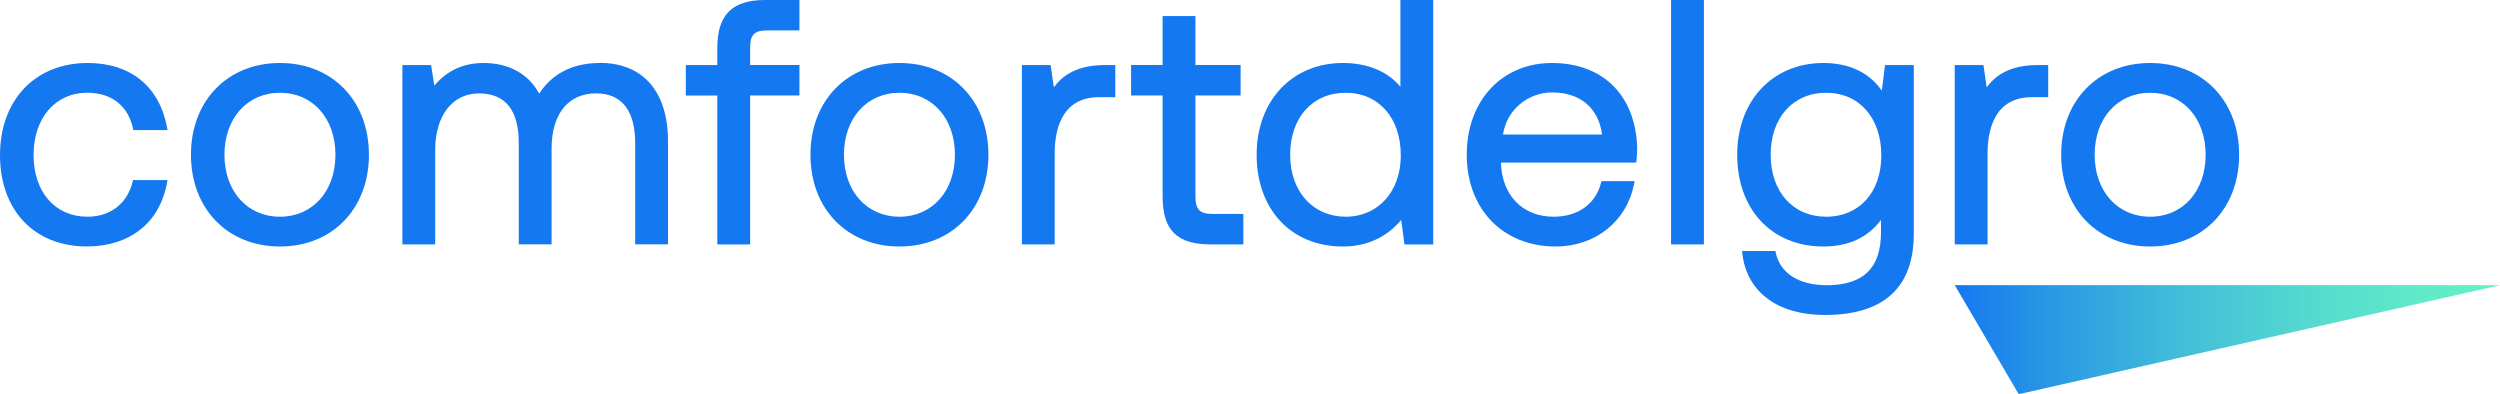
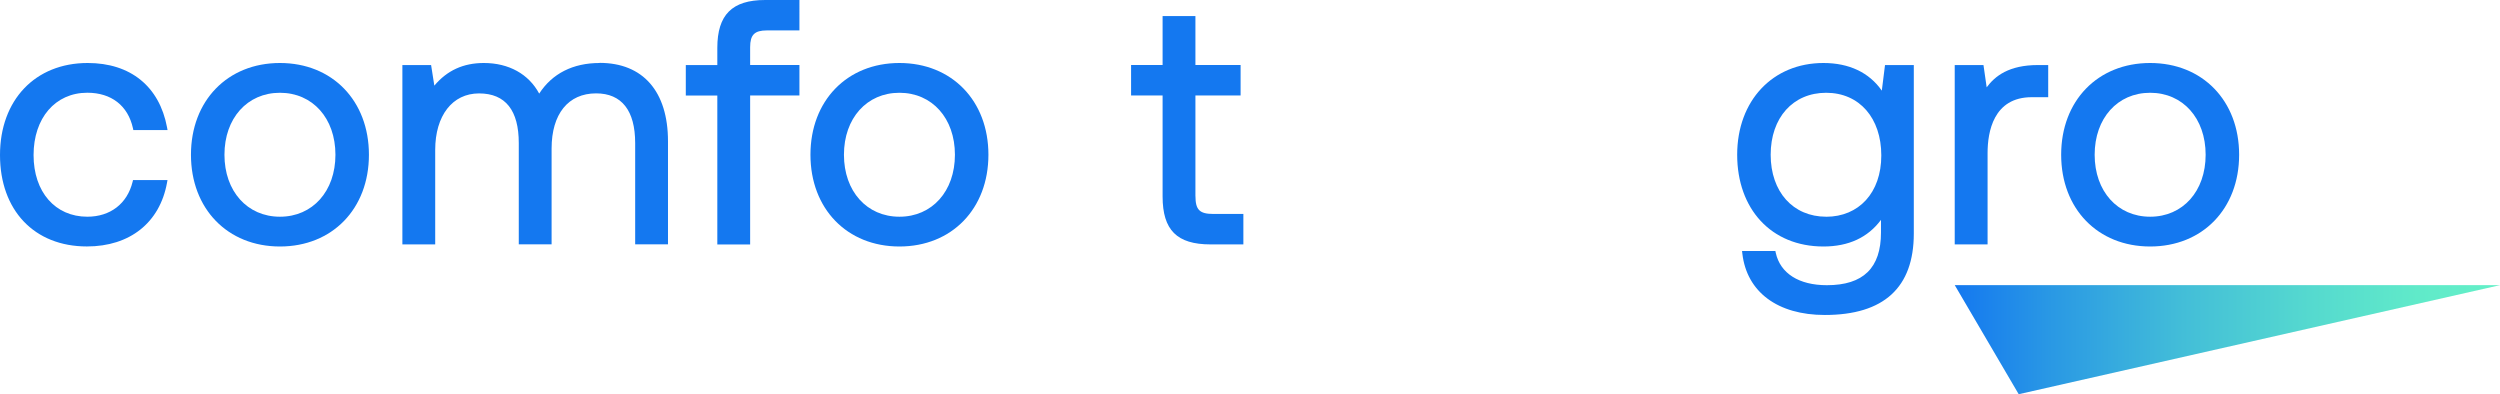
<svg xmlns="http://www.w3.org/2000/svg" id="Layer_1" viewBox="0 0 632.98 99.81">
  <defs>
    <style>.cls-1{fill:url(#New_Gradient_Swatch_2);}.cls-2{fill:#1478f0;}</style>
    <linearGradient id="New_Gradient_Swatch_2" x1="494.93" y1="86.01" x2="632.98" y2="86.01" gradientUnits="userSpaceOnUse">
      <stop offset="0" stop-color="#1478f0" />
      <stop offset=".18" stop-color="#2a99e4" />
      <stop offset=".42" stop-color="#43bed8" />
      <stop offset=".65" stop-color="#55d9cf" />
      <stop offset=".85" stop-color="#60eac9" />
      <stop offset="1" stop-color="#64f0c8" />
    </linearGradient>
  </defs>
  <path class="cls-2" d="M22.19,15.95C8.92,15.95,0,25.32,0,39.26s8.64,23.14,22.01,23.14c10.86,0,18.44-6.02,20.27-16.1l.13-.71h-8.73l-.11.46c-1.36,5.52-5.64,8.82-11.46,8.82-8.14,0-13.61-6.27-13.61-15.61s5.47-15.78,13.61-15.78c6.08,0,10.29,3.27,11.55,8.98l.1.47h8.66l-.13-.71c-1.94-10.34-9.26-16.27-20.09-16.27Z" />
  <path class="cls-2" d="M70.88,15.95c-13.27,0-22.53,9.55-22.53,23.23s9.27,23.23,22.53,23.23,22.53-9.55,22.53-23.23-9.27-23.23-22.53-23.23ZM70.88,54.87c-8.27,0-14.05-6.45-14.05-15.69s5.78-15.69,14.05-15.69,14.05,6.45,14.05,15.69-5.78,15.69-14.05,15.69Z" />
  <path class="cls-2" d="M151.81,15.95c-6.75,0-12.01,2.68-15.29,7.75-2.65-4.94-7.69-7.75-14.01-7.75-5.19,0-9.3,1.88-12.54,5.73l-.82-5.21h-7.27v45.41h8.31v-23.92c0-8.69,4.36-14.31,11.1-14.31s10.06,4.35,10.06,12.57v25.65h8.31v-24.27c0-8.74,4.21-13.96,11.27-13.96,6.47,0,9.89,4.35,9.89,12.57v25.65h8.31v-26.09c0-12.61-6.32-19.85-17.33-19.85Z" />
  <path class="cls-2" d="M181.62,12.13v4.34h-7.98v7.71h7.98v37.71h8.31V24.17h12.48v-7.71h-12.48v-4.51c0-3.14,1.11-4.25,4.25-4.25h8.23V0h-8.66c-8.39,0-12.13,3.74-12.13,12.13Z" />
  <path class="cls-2" d="M227.73,15.95c-13.27,0-22.53,9.55-22.53,23.23s9.27,23.23,22.53,23.23,22.53-9.55,22.53-23.23-9.27-23.23-22.53-23.23ZM227.73,54.87c-8.27,0-14.05-6.45-14.05-15.69s5.78-15.69,14.05-15.69,14.05,6.45,14.05,15.69-5.78,15.69-14.05,15.69Z" />
-   <path class="cls-2" d="M266.82,22.11l-.81-5.64h-7.28v45.41h8.31v-23.14c0-5.28,1.45-14.13,11.19-14.13h4.16v-8.14h-2.59c-7.35,0-10.87,2.79-12.98,5.64Z" />
  <path class="cls-2" d="M302.67,49.66v-25.49h11.44v-7.71h-11.44V4.07h-8.31v12.39h-7.98v7.71h7.98v25.58c0,8.5,3.63,12.13,12.13,12.13h8.32v-7.71h-7.62c-3.46,0-4.51-1.05-4.51-4.51Z" />
-   <path class="cls-2" d="M354.58,21.98c-3.22-3.9-8.32-6.03-14.57-6.03-12.86,0-21.84,9.55-21.84,23.23s8.57,23.23,21.84,23.23c6.01,0,11.09-2.32,14.76-6.73l.83,6.21h7.28V0h-8.31v21.98ZM354.67,39.35c0,9.14-5.74,15.52-13.96,15.52s-14.05-6.31-14.05-15.69,5.65-15.69,14.05-15.69,13.96,6.38,13.96,15.87Z" />
-   <path class="cls-2" d="M392.95,15.95c-12.71,0-21.58,9.55-21.58,23.23s9.06,23.23,22.53,23.23c10.01,0,17.98-6.36,19.83-15.83l.14-.72h-8.39l-.12.45c-1.38,5.36-5.86,8.56-11.99,8.56-7.85,0-13.1-5.39-13.35-13.7h33.72s.56-.05.56-.05l.05-.55c.08-1.02.17-2.08.17-3.06-.35-13.3-8.62-21.56-21.58-21.56ZM380.54,34.07c.91-6.13,6.17-10.67,12.5-10.67,7.06,0,11.72,3.97,12.59,10.67h-25.09Z" />
-   <rect class="cls-2" x="423.1" width="8.31" height="61.88" />
  <path class="cls-2" d="M476.46,22.95c-3.2-4.59-8.28-7-14.78-7-12.86,0-21.84,9.55-21.84,23.23s8.57,23.23,21.84,23.23c6.36,0,11.25-2.27,14.57-6.74v3.19c0,8.99-4.48,13.35-13.7,13.35-7.08,0-11.79-2.99-12.94-8.19l-.1-.47h-8.44l.08.67c1.13,9.72,8.94,15.53,20.88,15.53,14.95,0,22.53-6.94,22.53-20.63V16.47h-7.29l-.81,6.48ZM462.37,54.87c-8.4,0-14.05-6.31-14.05-15.69s5.65-15.69,14.05-15.69,13.96,6.38,13.96,15.87-5.74,15.52-13.96,15.52Z" />
  <path class="cls-2" d="M494.93,61.88h8.31v-23.14c0-5.28,1.45-14.13,11.19-14.13h4.16v-8.14h-2.6c-7.35,0-10.87,2.79-12.98,5.64l-.81-5.64h-7.28v45.41Z" />
  <path class="cls-2" d="M544.4,15.95c-13.27,0-22.53,9.55-22.53,23.23s9.27,23.23,22.53,23.23,22.53-9.55,22.53-23.23-9.27-23.23-22.53-23.23ZM544.4,54.87c-8.27,0-14.05-6.45-14.05-15.69s5.78-15.69,14.05-15.69,14.05,6.45,14.05,15.69-5.78,15.69-14.05,15.69Z" />
  <polygon class="cls-1" points="494.93 72.2 511.12 99.81 632.98 72.2 494.93 72.2" />
</svg>